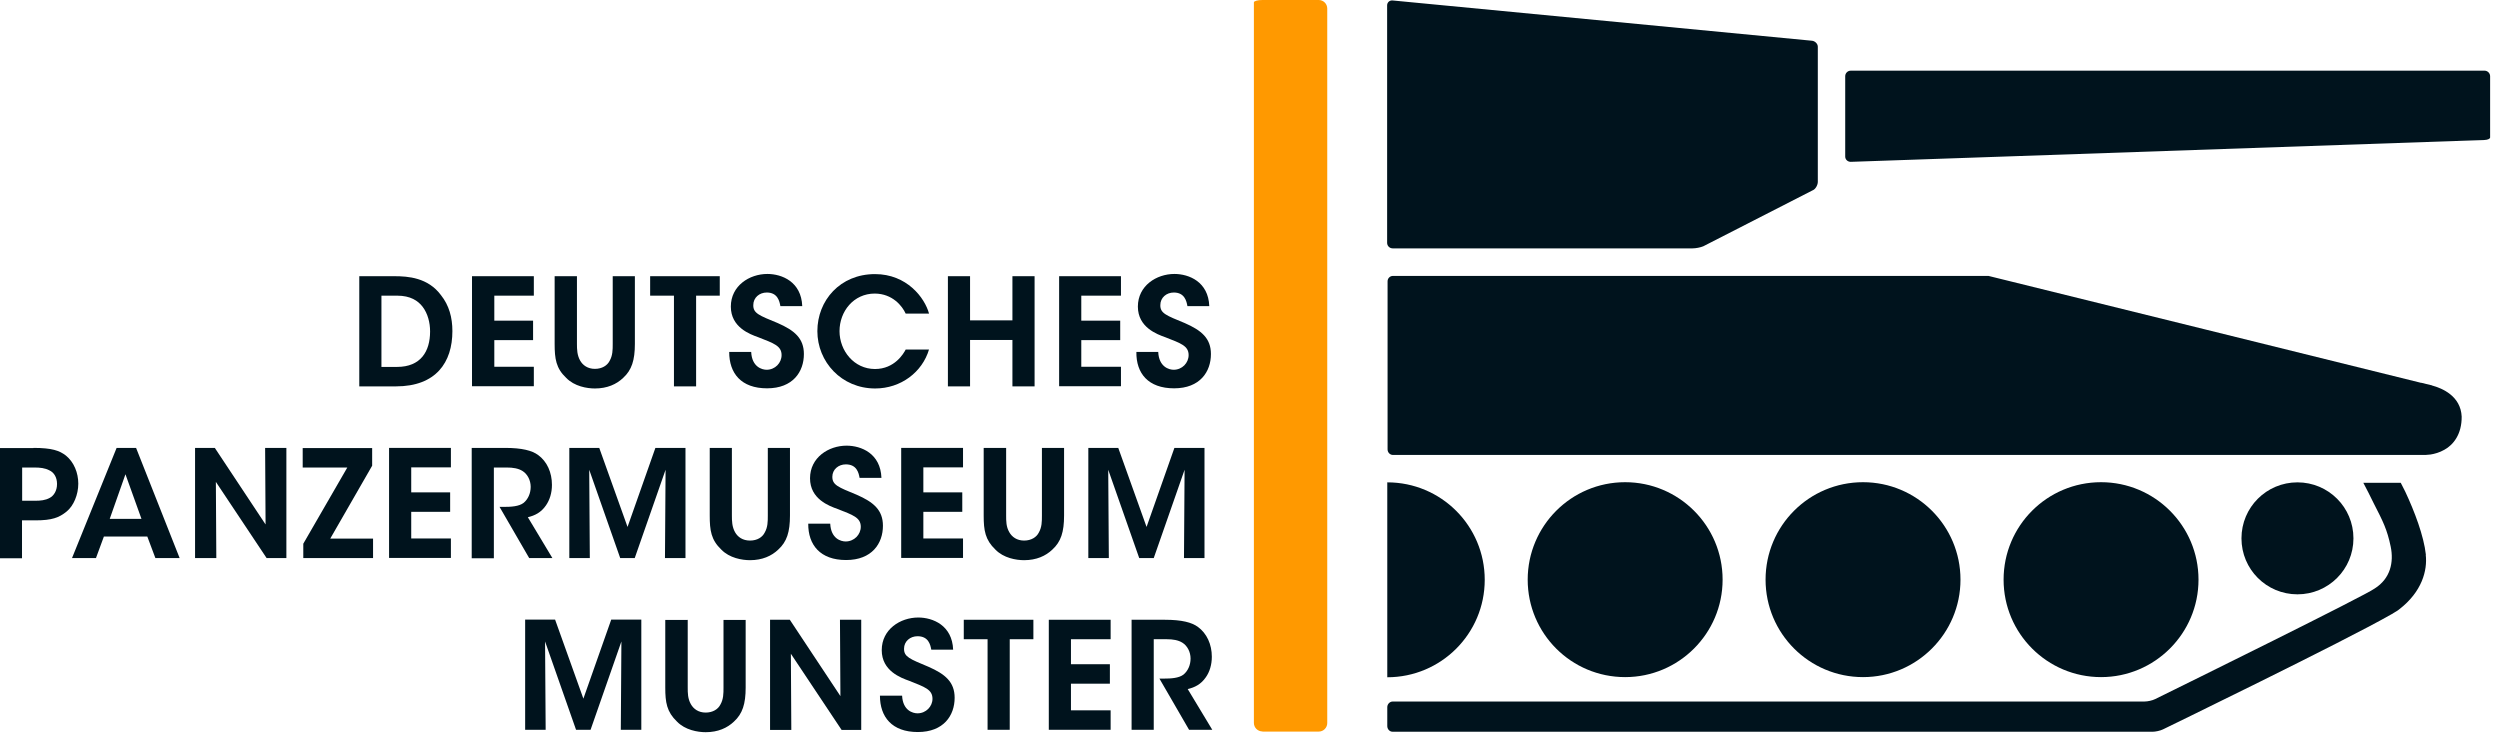
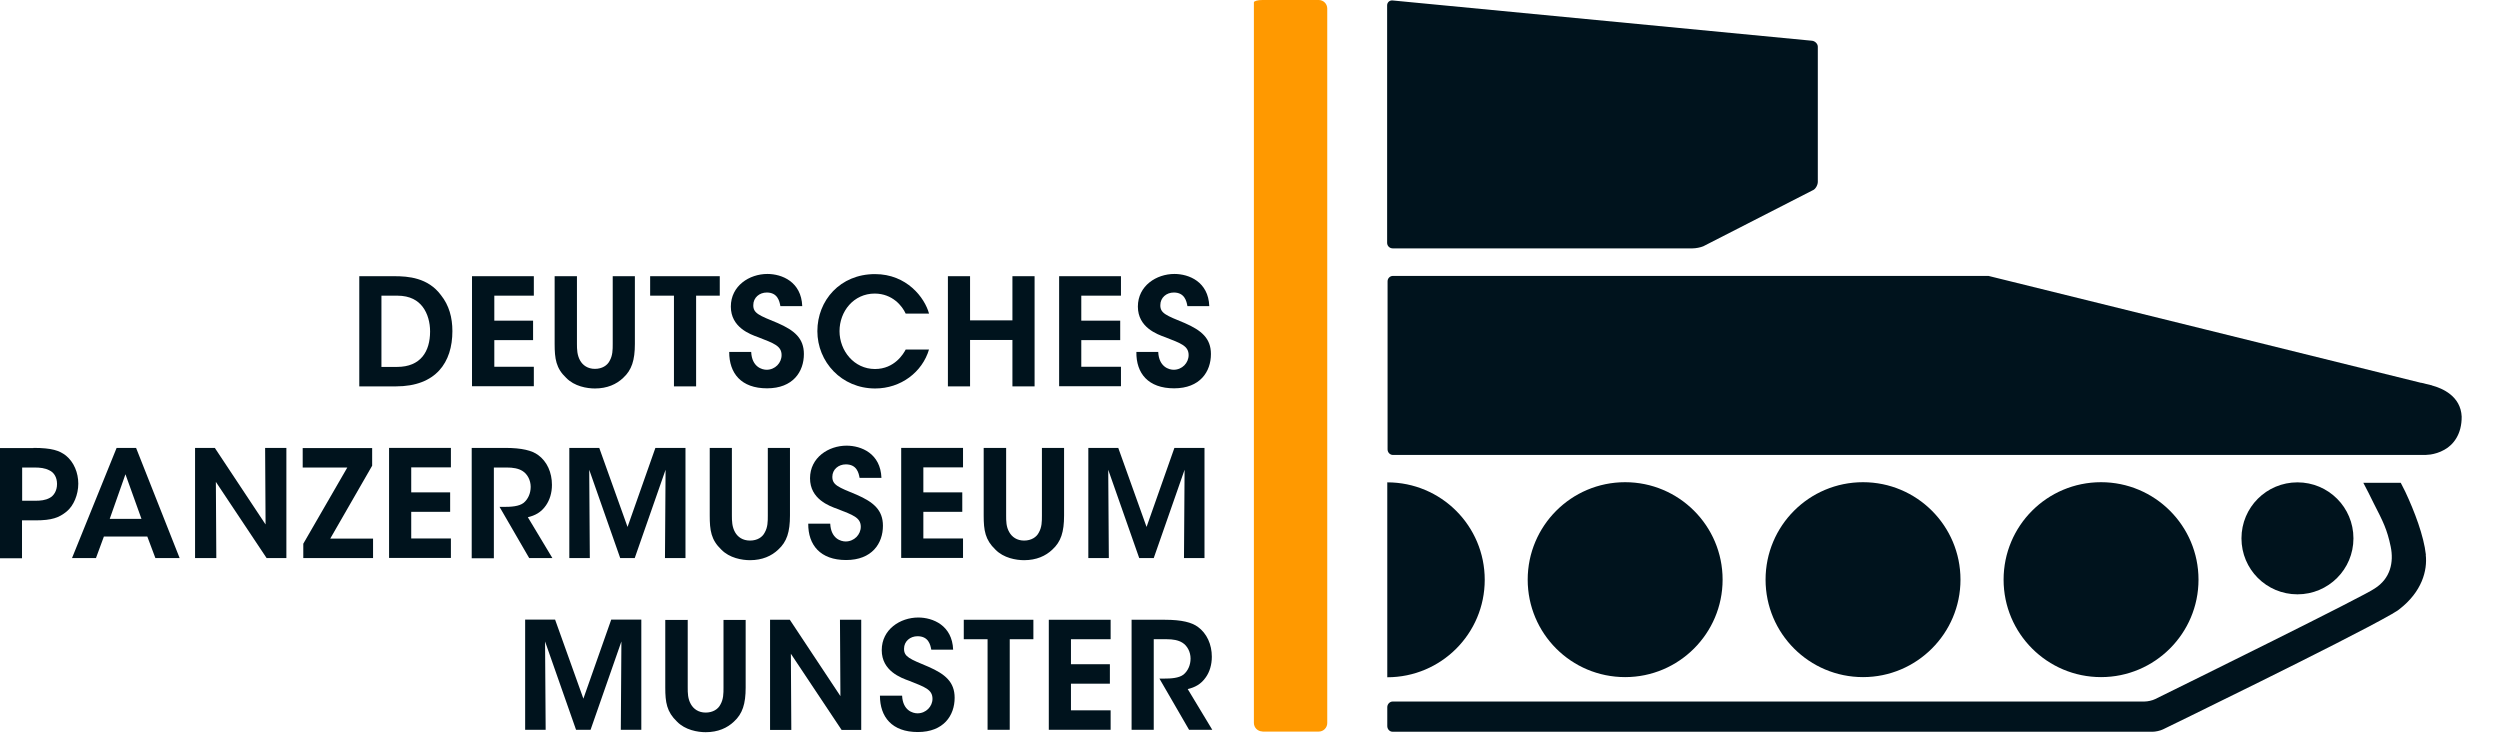
<svg xmlns="http://www.w3.org/2000/svg" width="167" height="49" viewBox="0 0 167 49" fill="none">
  <path d="M84.33 48.86C84.02 48.86 83.76 48.61 83.76 48.29V0.16C83.76 0.07 84.01 0 84.33 0H88.09C88.4 0 88.66 0.25 88.66 0.57V48.3C88.66 48.61 88.41 48.87 88.09 48.87H84.33V48.86Z" fill="#FF9900" />
  <path d="M24 18.45H26.34C27.25 18.45 28.59 18.54 29.46 19.72C30 20.4 30.22 21.21 30.22 22.12C30.22 24.2 29.13 25.81 26.45 25.81H24V18.45ZM25.48 24.51H26.52C28.11 24.51 28.73 23.47 28.73 22.14C28.73 21.56 28.58 20.95 28.23 20.49C27.92 20.09 27.42 19.75 26.53 19.75H25.48V24.5V24.51Z" fill="#00131D" />
  <path d="M31.53 18.45H35.66V19.75H33.02V21.42H35.61V22.72H33.02V24.5H35.66V25.8H31.53V18.44V18.45Z" fill="#00131D" />
  <path d="M38.54 18.45V22.97C38.54 23.34 38.55 23.72 38.75 24.08C38.93 24.4 39.26 24.64 39.74 24.64C40.22 24.64 40.57 24.41 40.72 24.11C40.93 23.75 40.93 23.36 40.93 22.97V18.45H42.41V22.97C42.41 24.06 42.2 24.72 41.63 25.24C41.18 25.67 40.56 25.95 39.74 25.95C39.21 25.95 38.37 25.81 37.82 25.24C37.14 24.6 37.05 23.96 37.05 22.97V18.45H38.53H38.54Z" fill="#00131D" />
  <path d="M45.02 19.75H43.43V18.45H48.08V19.75H46.5V25.81H45.02V19.75Z" fill="#00131D" />
  <path d="M50.18 23.52C50.23 24.51 50.9 24.7 51.21 24.7C51.78 24.7 52.21 24.24 52.21 23.72C52.21 23.1 51.68 22.93 50.66 22.53C50.1 22.33 48.82 21.87 48.82 20.48C48.82 19.09 50.06 18.3 51.26 18.3C52.23 18.3 53.53 18.82 53.59 20.45H52.13C52.07 20.11 51.94 19.54 51.22 19.54C50.73 19.54 50.32 19.88 50.32 20.38C50.31 20.93 50.71 21.07 51.95 21.58C53.07 22.07 53.7 22.6 53.7 23.65C53.7 24.83 52.97 25.94 51.24 25.94C49.51 25.94 48.71 24.94 48.71 23.51H50.18V23.52Z" fill="#00131D" />
  <path d="M62.06 23.34C61.61 24.86 60.18 25.95 58.46 25.95C56.21 25.95 54.6 24.17 54.6 22.12C54.6 20.07 56.12 18.31 58.45 18.31C60.57 18.31 61.77 19.88 62.06 20.95H60.5C60.27 20.44 59.62 19.62 58.44 19.61C57.01 19.61 56.08 20.81 56.08 22.12C56.08 23.43 57.05 24.65 58.45 24.65C59.76 24.65 60.36 23.62 60.5 23.35H62.06V23.34Z" fill="#00131D" />
  <path d="M63.32 25.81V18.45H64.8V21.4H67.63V18.45H69.11V25.81H67.63V22.71H64.8V25.81H63.32Z" fill="#00131D" />
  <path d="M70.75 18.45H74.88V19.75H72.23V21.42H74.83V22.72H72.23V24.5H74.88V25.8H70.75V18.44V18.45Z" fill="#00131D" />
  <path d="M77.37 23.52C77.42 24.51 78.09 24.7 78.4 24.7C78.97 24.7 79.4 24.24 79.4 23.72C79.4 23.1 78.87 22.93 77.85 22.53C77.29 22.33 76.01 21.87 76.01 20.48C76.01 19.09 77.25 18.3 78.45 18.3C79.42 18.3 80.72 18.82 80.78 20.45H79.32C79.26 20.11 79.13 19.54 78.41 19.54C77.92 19.54 77.51 19.88 77.51 20.38C77.5 20.93 77.9 21.07 79.14 21.58C80.26 22.07 80.89 22.6 80.89 23.65C80.89 24.83 80.16 25.94 78.43 25.94C76.7 25.94 75.89 24.94 75.91 23.51H77.38L77.37 23.52Z" fill="#00131D" />
  <path d="M2.23 29.92C3.47 29.92 3.97 30.1 4.4 30.43C4.94 30.87 5.23 31.58 5.23 32.31C5.23 33.04 4.92 33.79 4.45 34.17C3.95 34.58 3.46 34.76 2.38 34.76H1.47V37.29H0V29.93H2.23V29.92ZM1.48 33.45H2.36C2.7 33.45 3.03 33.42 3.32 33.26C3.59 33.12 3.81 32.79 3.81 32.33C3.81 31.87 3.59 31.55 3.3 31.42C3 31.26 2.66 31.23 2.3 31.23H1.48V33.46V33.45Z" fill="#00131D" />
  <path d="M6.42 37.28H4.81L7.79 29.92H9.09L12 37.28H10.38L9.84 35.84H6.94L6.41 37.28H6.42ZM8.38 31.68L7.33 34.66H9.45L8.38 31.68Z" fill="#00131D" />
  <path d="M17.74 35.02L17.71 29.92H19.13V37.28H17.81L14.42 32.19L14.45 37.28H13.03V29.92H14.35L17.73 35.02H17.74Z" fill="#00131D" />
  <path d="M22.06 35.98H24.92V37.28H20.26V36.32L23.2 31.23H20.22V29.93H24.86V31.11L22.06 35.98Z" fill="#00131D" />
  <path d="M25.99 29.92H30.12V31.22H27.47V32.89H30.07V34.19H27.47V35.97H30.12V37.27H25.99V29.91V29.92Z" fill="#00131D" />
  <path d="M31.51 29.92H33.74C34.88 29.92 35.54 30.1 35.94 30.39C36.55 30.83 36.87 31.57 36.87 32.39C36.87 32.93 36.72 33.4 36.47 33.76C36.15 34.23 35.73 34.44 35.26 34.55L36.9 37.28H35.35L33.37 33.86H33.66C34.15 33.86 34.67 33.83 34.98 33.59C35.27 33.35 35.45 32.96 35.45 32.52C35.45 32.08 35.23 31.66 34.9 31.46C34.63 31.29 34.27 31.23 33.86 31.23H32.99V37.29H31.51V29.93V29.92Z" fill="#00131D" />
  <path d="M38.03 37.28V29.92H40.03L41.92 35.2L43.78 29.92H45.79V37.28H44.42L44.46 31.38L42.4 37.28H41.43L39.36 31.38L39.4 37.28H38.04H38.03Z" fill="#00131D" />
  <path d="M48.89 29.92V34.44C48.89 34.81 48.9 35.19 49.1 35.55C49.28 35.87 49.61 36.11 50.1 36.11C50.59 36.11 50.93 35.88 51.08 35.58C51.29 35.22 51.29 34.83 51.29 34.44V29.92H52.77V34.44C52.77 35.54 52.56 36.19 51.99 36.71C51.54 37.14 50.92 37.42 50.1 37.42C49.57 37.42 48.73 37.28 48.18 36.71C47.5 36.06 47.41 35.43 47.41 34.44V29.92H48.89Z" fill="#00131D" />
  <path d="M55.46 34.99C55.51 35.99 56.18 36.17 56.49 36.17C57.06 36.17 57.5 35.71 57.5 35.19C57.5 34.57 56.97 34.4 55.95 34C55.39 33.8 54.11 33.34 54.11 31.95C54.11 30.56 55.35 29.77 56.55 29.77C57.53 29.77 58.82 30.29 58.88 31.92H57.42C57.36 31.58 57.23 31.02 56.5 31.02C56.01 31.02 55.6 31.36 55.6 31.85C55.6 32.4 55.99 32.54 57.23 33.05C58.35 33.54 58.98 34.07 58.98 35.12C58.98 36.3 58.25 37.41 56.52 37.41C54.79 37.41 53.98 36.4 53.99 34.98H55.46V34.99Z" fill="#00131D" />
  <path d="M60.2 29.92H64.33V31.22H61.68V32.89H64.28V34.19H61.68V35.97H64.33V37.27H60.2V29.91V29.92Z" fill="#00131D" />
  <path d="M67.21 29.92V34.44C67.21 34.81 67.21 35.19 67.42 35.55C67.6 35.87 67.93 36.11 68.41 36.11C68.89 36.11 69.24 35.88 69.39 35.58C69.6 35.22 69.6 34.83 69.6 34.44V29.92H71.08V34.44C71.08 35.54 70.87 36.19 70.3 36.71C69.85 37.14 69.23 37.42 68.41 37.42C67.88 37.42 67.04 37.28 66.49 36.71C65.81 36.06 65.71 35.43 65.71 34.44V29.92H67.19H67.21Z" fill="#00131D" />
  <path d="M72.7 37.28V29.92H74.7L76.59 35.2L78.45 29.92H80.46V37.28H79.09L79.13 31.38L77.07 37.28H76.1L74.03 31.38L74.07 37.28H72.71H72.7Z" fill="#00131D" />
  <path d="M35.08 48.75V41.39H37.08L38.97 46.67L40.83 41.39H42.84V48.75H41.47L41.51 42.85L39.45 48.75H38.48L36.41 42.85L36.45 48.75H35.09H35.08Z" fill="#00131D" />
  <path d="M45.94 41.4V45.92C45.94 46.29 45.94 46.67 46.15 47.04C46.33 47.36 46.66 47.6 47.14 47.6C47.62 47.6 47.97 47.37 48.12 47.07C48.33 46.71 48.33 46.32 48.33 45.93V41.41H49.81V45.93C49.81 47.02 49.6 47.68 49.03 48.2C48.58 48.63 47.96 48.91 47.14 48.91C46.61 48.91 45.77 48.77 45.22 48.2C44.54 47.55 44.44 46.92 44.44 45.93V41.41H45.92L45.94 41.4Z" fill="#00131D" />
  <path d="M56.14 46.5L56.11 41.4H57.53V48.76H56.22L52.83 43.67L52.86 48.76H51.44V41.4H52.76L56.14 46.5Z" fill="#00131D" />
  <path d="M60.26 46.47C60.31 47.47 60.98 47.65 61.29 47.65C61.86 47.65 62.29 47.19 62.29 46.68C62.29 46.05 61.76 45.89 60.74 45.48C60.18 45.28 58.9 44.82 58.9 43.43C58.9 42.04 60.14 41.25 61.34 41.25C62.31 41.25 63.61 41.77 63.67 43.4H62.21C62.15 43.06 62.02 42.5 61.29 42.5C60.8 42.5 60.39 42.84 60.39 43.33C60.38 43.88 60.78 44.02 62.02 44.54C63.14 45.03 63.77 45.56 63.77 46.61C63.77 47.79 63.04 48.9 61.31 48.9C59.58 48.9 58.78 47.89 58.78 46.47H60.25H60.26Z" fill="#00131D" />
  <path d="M65.97 42.7H64.38V41.4H69.03V42.7H67.45V48.75H65.97V42.7Z" fill="#00131D" />
  <path d="M70.06 41.4H74.19V42.7H71.54V44.37H74.14V45.67H71.54V47.45H74.19V48.75H70.06V41.39V41.4Z" fill="#00131D" />
  <path d="M75.58 41.4H77.81C78.95 41.4 79.61 41.58 80.01 41.87C80.62 42.31 80.95 43.05 80.95 43.87C80.95 44.41 80.8 44.89 80.55 45.24C80.23 45.71 79.81 45.92 79.34 46.03L80.98 48.75H79.43L77.45 45.33H77.74C78.23 45.33 78.75 45.3 79.06 45.06C79.35 44.82 79.53 44.43 79.53 43.99C79.53 43.55 79.31 43.13 78.98 42.93C78.71 42.76 78.35 42.7 77.94 42.7H77.07V48.75H75.59V41.39L75.58 41.4Z" fill="#00131D" />
  <path d="M162.05 37.061C161.91 35.791 161.29 34.161 160.67 32.841C160.57 32.641 160.47 32.441 160.37 32.251H157.87C158.08 32.651 158.33 33.131 158.58 33.651C159.18 34.821 159.46 35.361 159.7 36.521C159.91 37.551 159.69 38.641 158.63 39.311C158.02 39.771 146.1 45.651 143.96 46.701C143.78 46.791 143.47 46.861 143.26 46.861H93.04C92.84 46.861 92.67 47.031 92.67 47.241V48.501C92.67 48.711 92.83 48.881 93.03 48.881H143.79C143.99 48.881 144.31 48.811 144.49 48.721C144.49 48.721 156.67 42.801 159.68 41.071C159.69 41.071 159.71 41.051 159.72 41.051C159.83 40.991 159.92 40.931 160 40.881C160.02 40.871 160.04 40.851 160.07 40.841C160.15 40.791 160.23 40.741 160.27 40.701C161.79 39.531 162.16 38.101 162.04 37.061H162.05Z" fill="#00131D" />
  <path d="M93.03 16.591C92.83 16.591 92.66 16.431 92.66 16.221V0.361C92.66 0.161 92.82 0.011 93.03 0.031L121.04 2.721C121.24 2.741 121.43 2.921 121.43 3.121V12.151C121.43 12.351 121.28 12.641 121.09 12.711L113.78 16.451C113.59 16.531 113.28 16.591 113.07 16.591H93.02H93.03Z" fill="#00131D" />
-   <path d="M123.26 5.091C123.26 4.891 123.42 4.721 123.63 4.721H165.97C166.17 4.721 166.34 4.891 166.34 5.091V9.181C166.34 9.271 166.18 9.341 165.97 9.351L123.63 10.811C123.43 10.811 123.26 10.661 123.26 10.461V5.091Z" fill="#00131D" />
  <path d="M162.45 25.741L162.07 25.651L161.75 25.571C161.74 25.571 161.73 25.571 161.72 25.571L147.45 22.041L132.83 18.431H132.6C132.6 18.431 132.51 18.431 132.47 18.431H93.05C92.85 18.431 92.69 18.591 92.69 18.791V30.021C92.69 30.221 92.85 30.391 93.05 30.391H161.52H161.88H161.92C161.92 30.391 161.98 30.391 162.02 30.391C162.09 30.391 162.36 30.361 162.36 30.361C162.62 30.321 162.96 30.231 163.29 30.041C163.89 29.711 164.45 29.001 164.44 27.831C164.38 26.451 163.13 25.931 162.46 25.751L162.45 25.741Z" fill="#00131D" />
  <path d="M102.05 38.721C102.05 35.131 104.96 32.211 108.56 32.211C112.15 32.211 115.07 35.121 115.07 38.721C115.07 42.311 112.15 45.231 108.56 45.231C104.96 45.231 102.05 42.321 102.05 38.721Z" fill="#00131D" />
  <path d="M117.94 38.721C117.94 35.121 120.85 32.211 124.45 32.211C128.04 32.211 130.96 35.121 130.96 38.721C130.96 42.311 128.04 45.231 124.45 45.231C120.86 45.231 117.94 42.321 117.94 38.721Z" fill="#00131D" />
  <path d="M133.84 38.721C133.84 35.121 136.75 32.211 140.35 32.211C143.94 32.211 146.86 35.121 146.86 38.721C146.86 42.311 143.94 45.231 140.35 45.231C136.76 45.231 133.84 42.321 133.84 38.721Z" fill="#00131D" />
  <path d="M149.73 35.961C149.73 33.891 151.4 32.221 153.47 32.221C155.54 32.221 157.21 33.891 157.21 35.961C157.21 38.031 155.54 39.701 153.47 39.701C151.4 39.701 149.73 38.031 149.73 35.961Z" fill="#00131D" />
  <path d="M92.67 32.221V45.241C96.26 45.241 99.18 42.331 99.18 38.731C99.18 35.131 96.27 32.221 92.67 32.221Z" fill="#00131D" />
</svg>